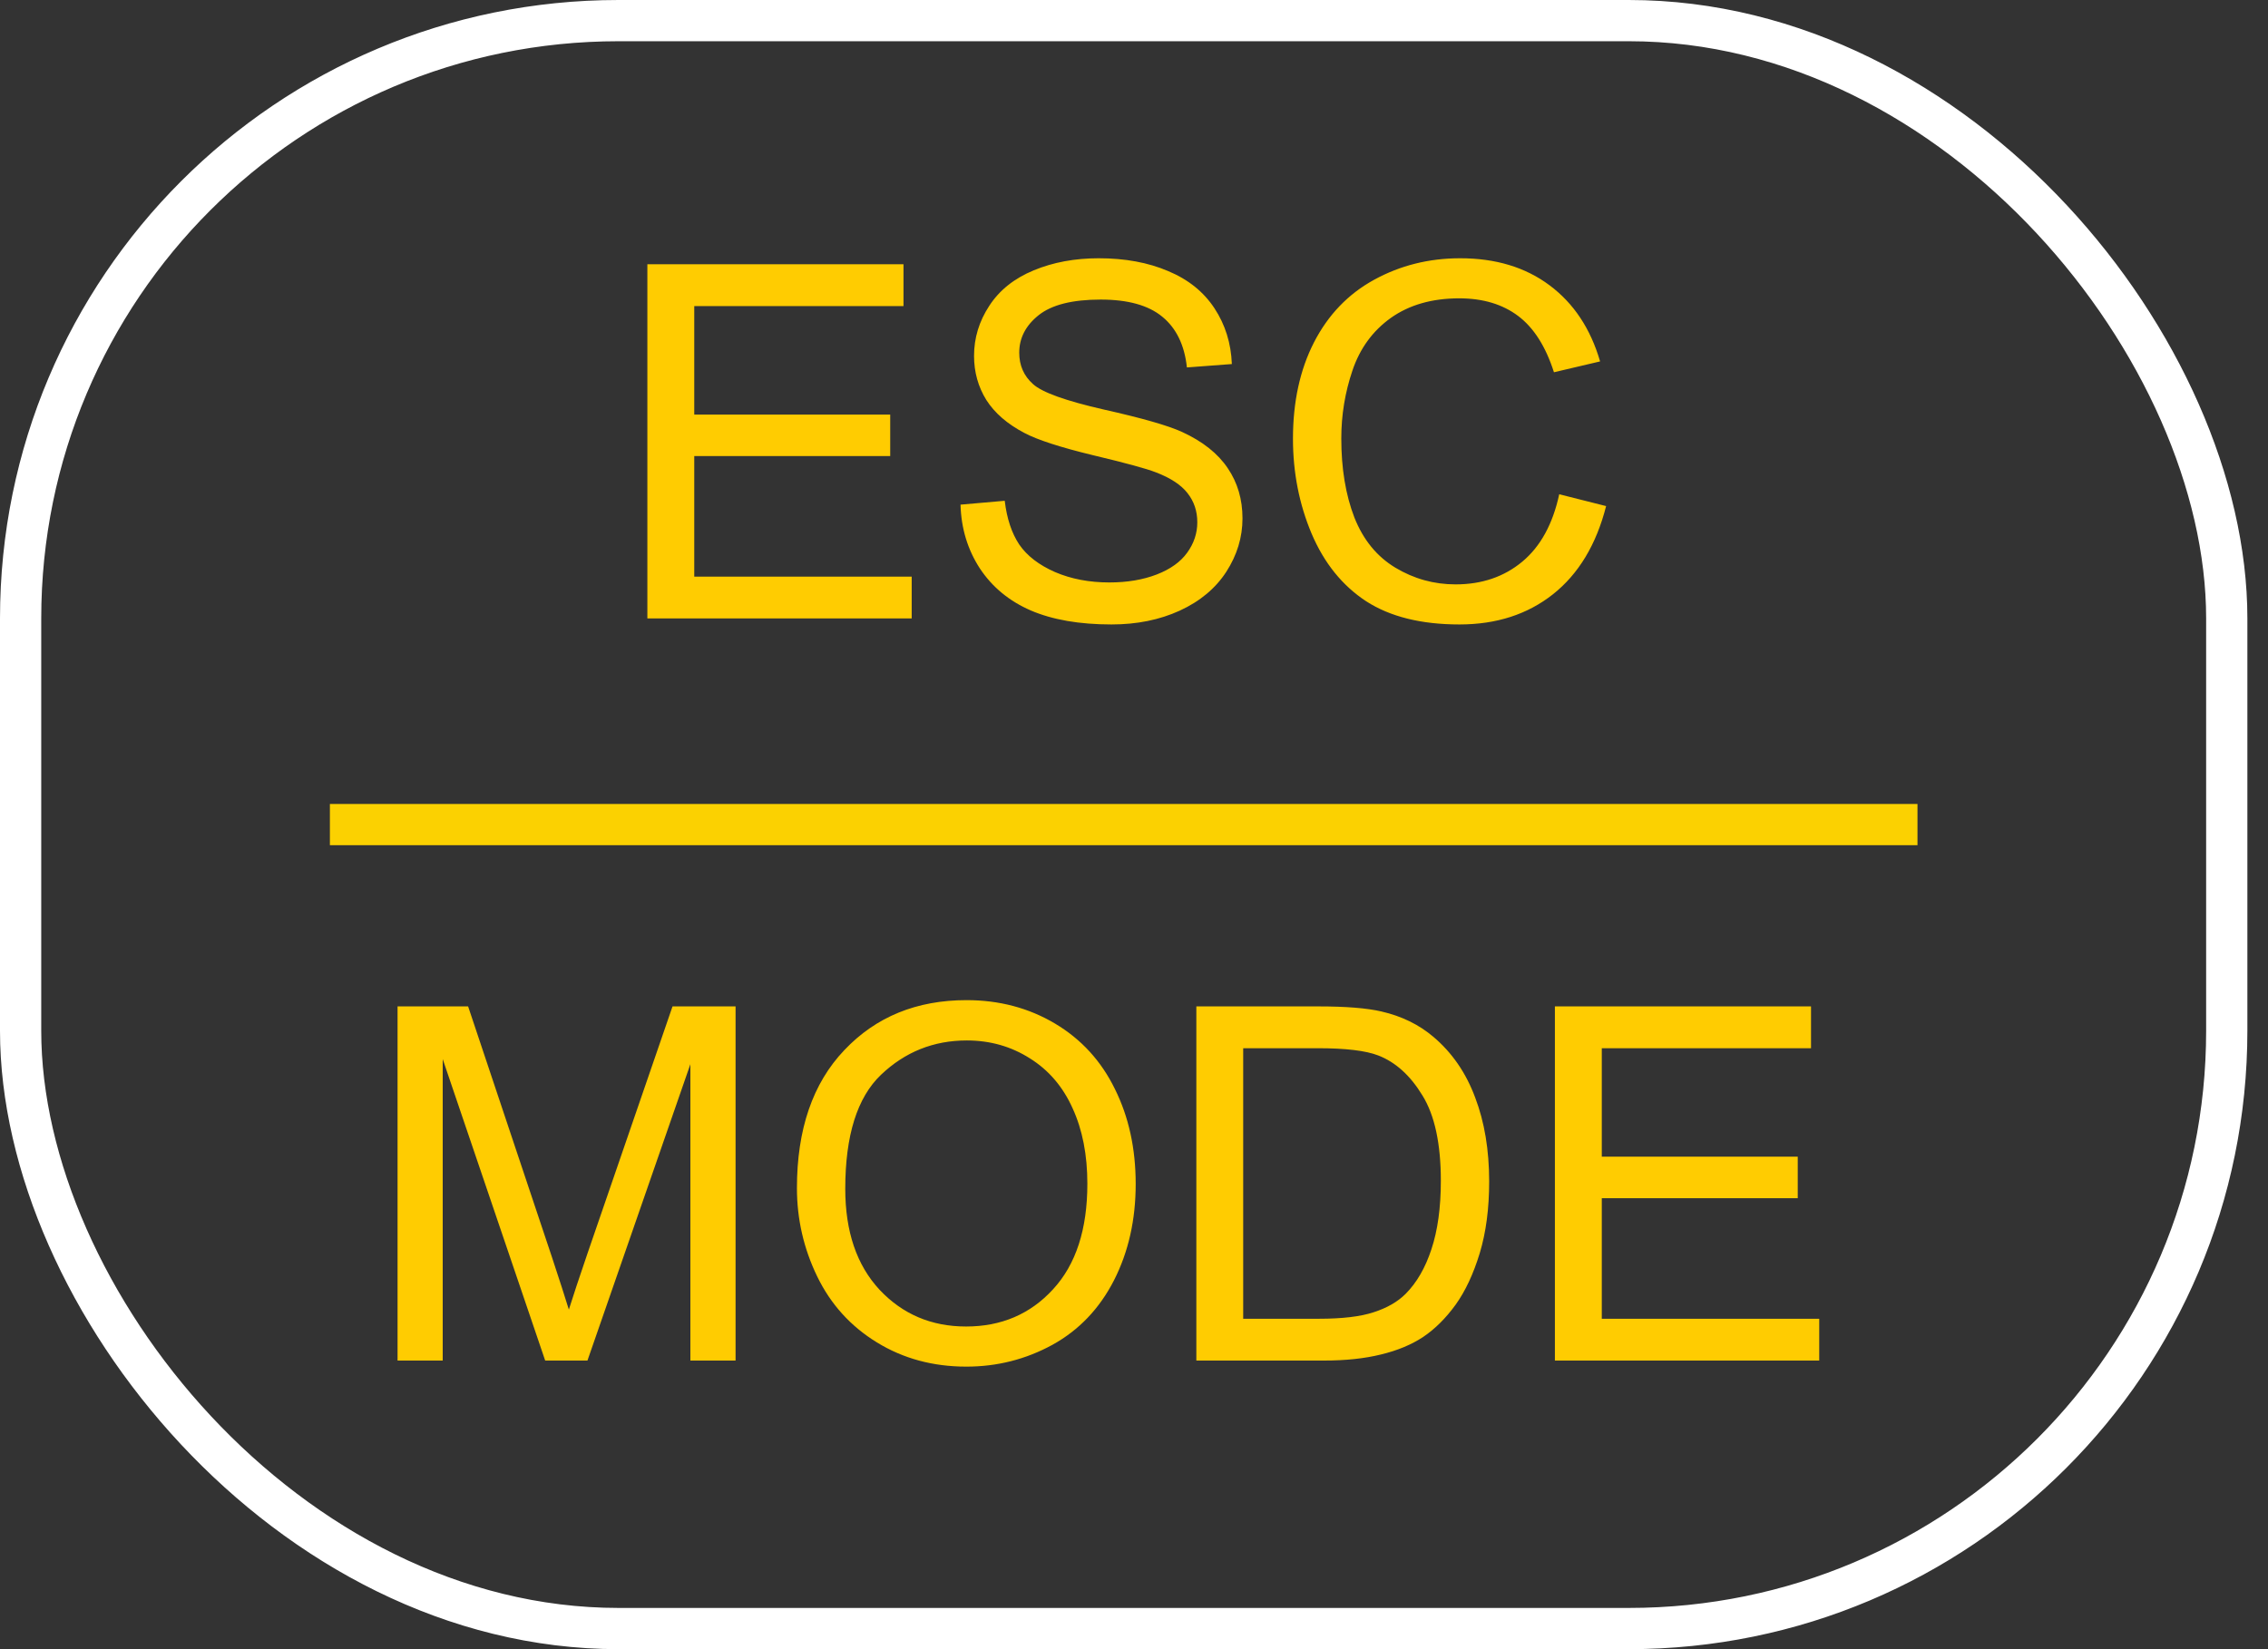
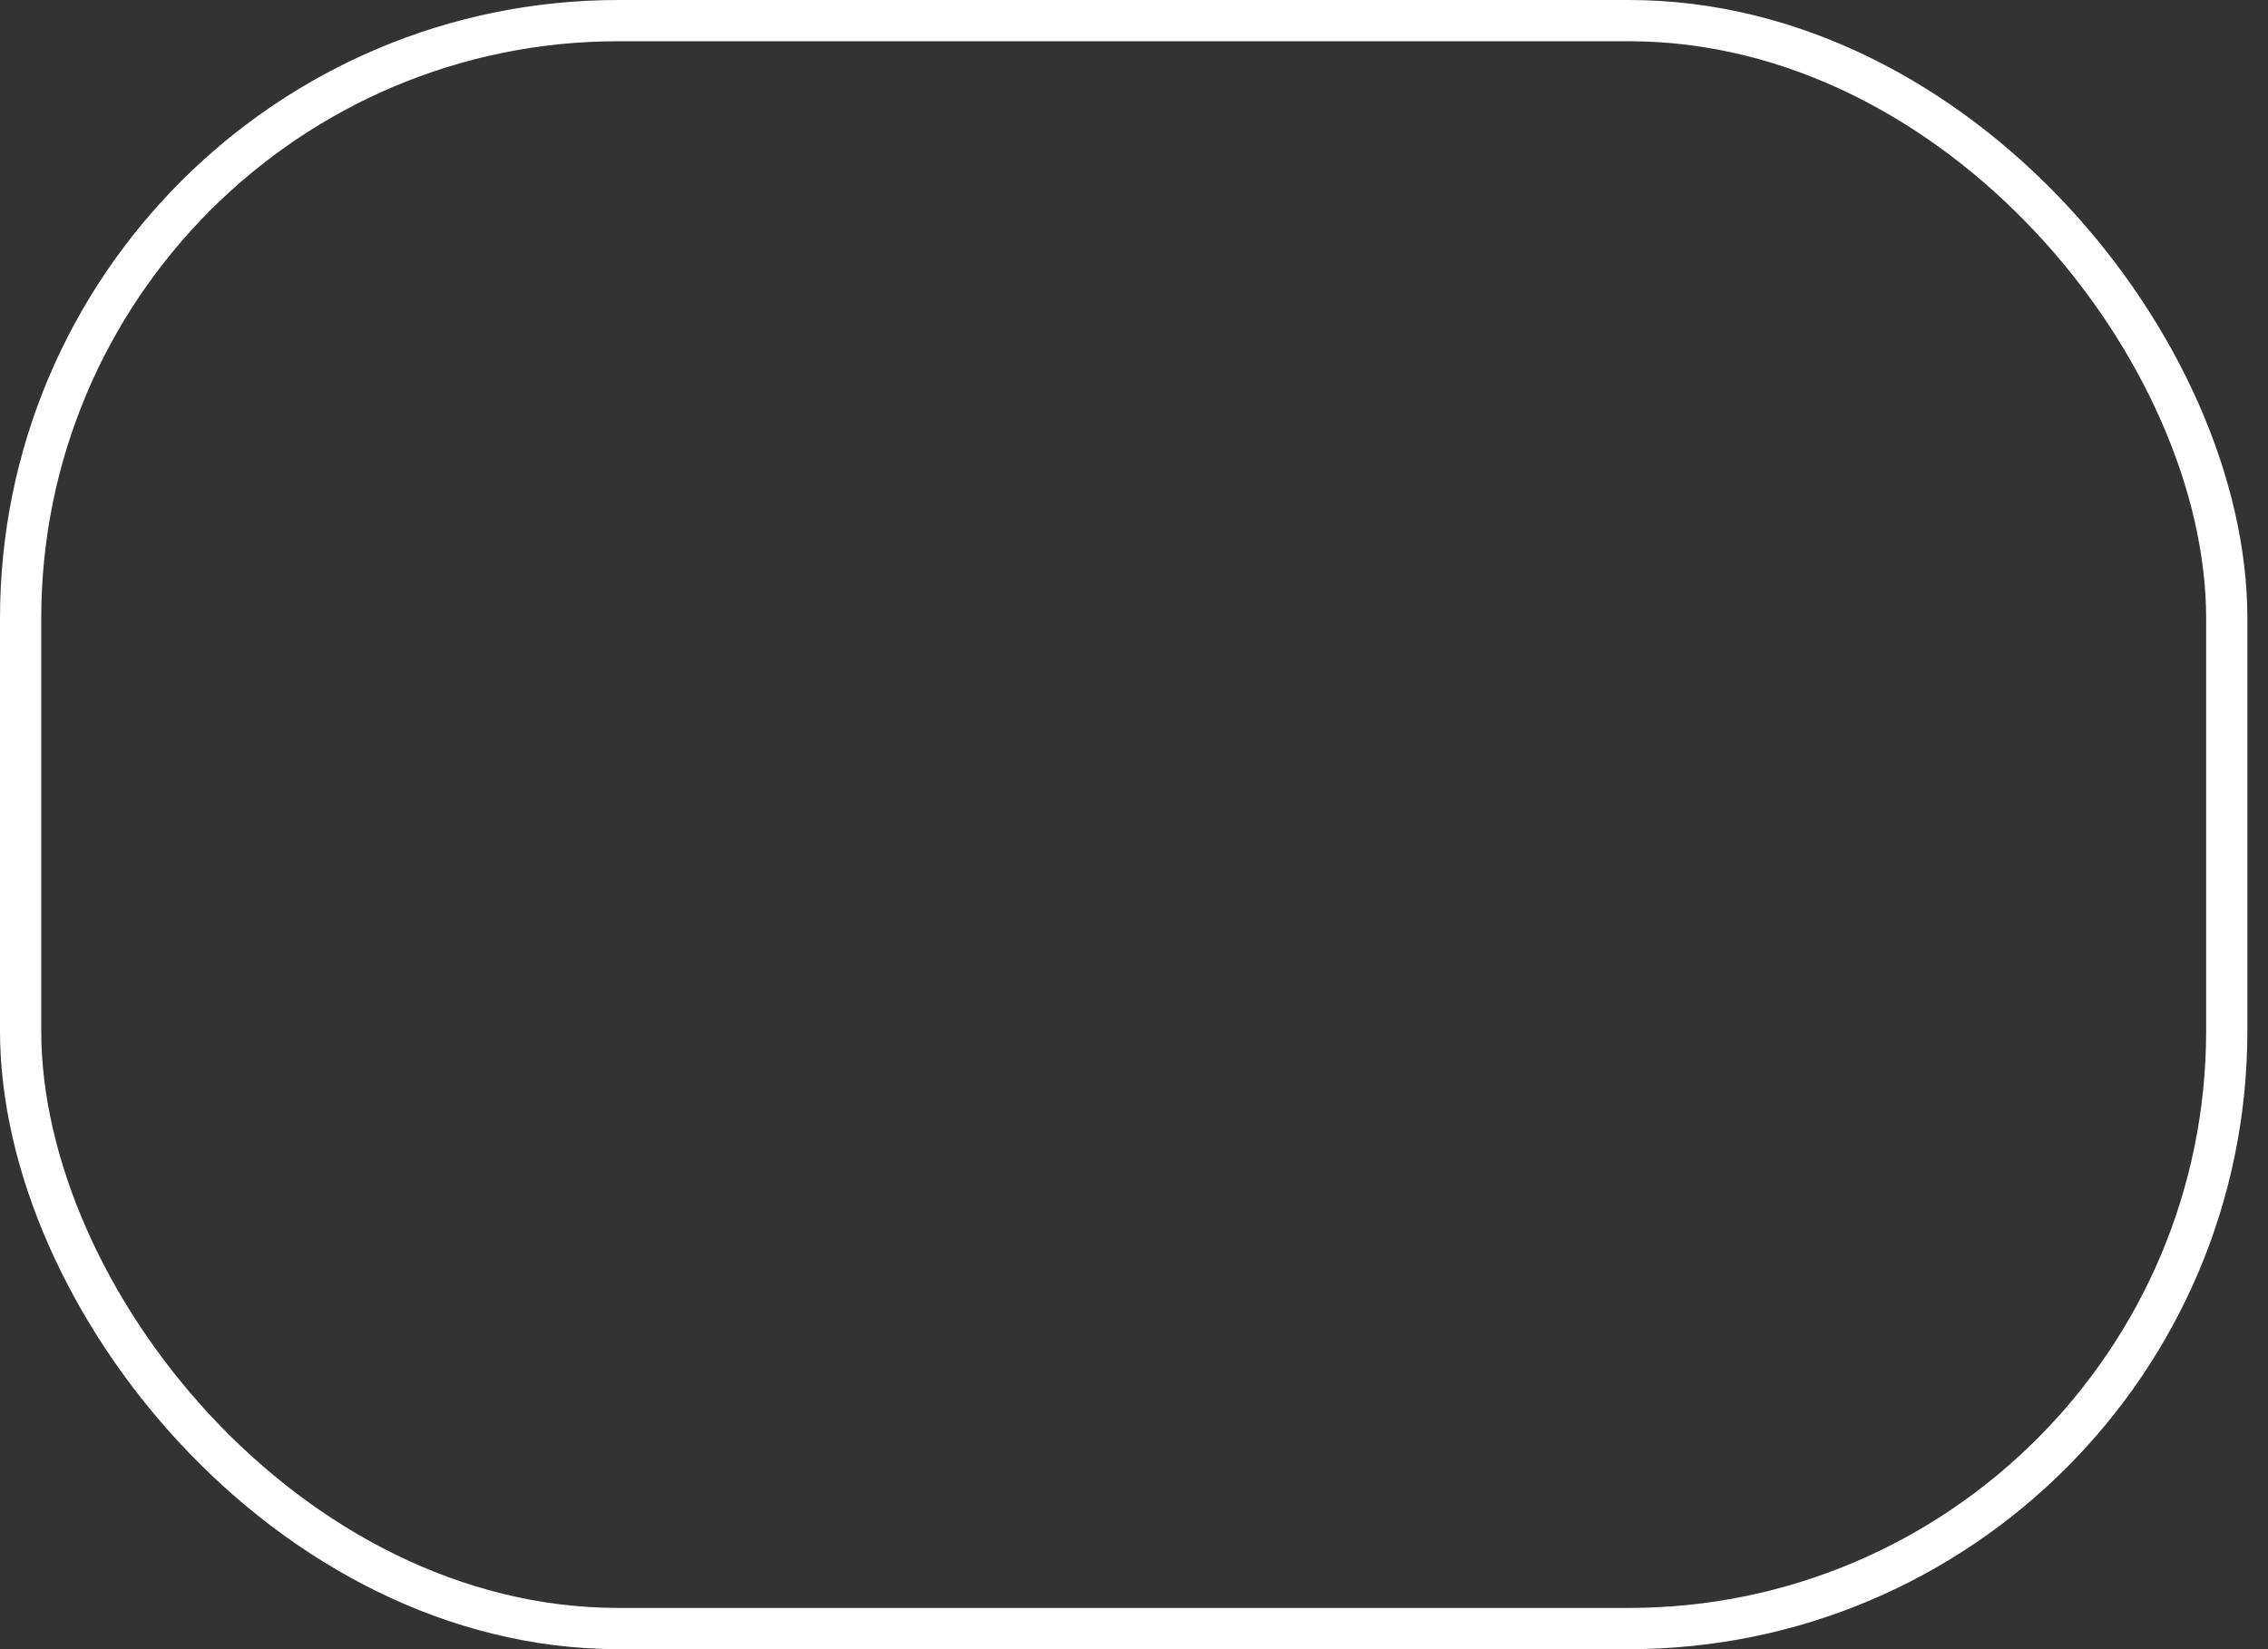
<svg xmlns="http://www.w3.org/2000/svg" width="55" height="40" viewBox="0 0 55 40" fill="none">
  <rect x="0" y="0" width="55" height="40" fill="#333333" stroke="none" />
  <rect x="0.5" y="0.5" width="53.5" height="39" rx="14.5" stroke="white" />
-   <path d="M15.699 15V6.41H21.91V7.424H16.836V10.055H21.588V11.062H16.836V13.986H22.109V15H15.699ZM23.293 12.24L24.365 12.146C24.416 12.576 24.533 12.93 24.717 13.207C24.904 13.48 25.193 13.703 25.584 13.875C25.975 14.043 26.414 14.127 26.902 14.127C27.336 14.127 27.719 14.062 28.051 13.934C28.383 13.805 28.629 13.629 28.789 13.406C28.953 13.18 29.035 12.934 29.035 12.668C29.035 12.398 28.957 12.164 28.801 11.965C28.645 11.762 28.387 11.592 28.027 11.455C27.797 11.365 27.287 11.227 26.498 11.039C25.709 10.848 25.156 10.668 24.84 10.5C24.43 10.285 24.123 10.02 23.92 9.703C23.721 9.383 23.621 9.025 23.621 8.631C23.621 8.197 23.744 7.793 23.99 7.418C24.236 7.039 24.596 6.752 25.068 6.557C25.541 6.361 26.066 6.264 26.645 6.264C27.281 6.264 27.842 6.367 28.326 6.574C28.814 6.777 29.189 7.078 29.451 7.477C29.713 7.875 29.854 8.326 29.873 8.83L28.783 8.912C28.725 8.369 28.525 7.959 28.186 7.682C27.85 7.404 27.352 7.266 26.691 7.266C26.004 7.266 25.502 7.393 25.186 7.646C24.873 7.896 24.717 8.199 24.717 8.555C24.717 8.863 24.828 9.117 25.051 9.316C25.27 9.516 25.84 9.721 26.762 9.932C27.688 10.139 28.322 10.32 28.666 10.477C29.166 10.707 29.535 11 29.773 11.355C30.012 11.707 30.131 12.113 30.131 12.574C30.131 13.031 30 13.463 29.738 13.869C29.477 14.271 29.1 14.586 28.607 14.812C28.119 15.035 27.568 15.146 26.955 15.146C26.178 15.146 25.525 15.033 24.998 14.807C24.475 14.58 24.062 14.24 23.762 13.787C23.465 13.33 23.309 12.815 23.293 12.24ZM37.812 11.988L38.949 12.275C38.711 13.209 38.281 13.922 37.66 14.414C37.043 14.902 36.287 15.146 35.393 15.146C34.467 15.146 33.713 14.959 33.131 14.584C32.553 14.205 32.111 13.658 31.807 12.943C31.506 12.229 31.355 11.461 31.355 10.641C31.355 9.746 31.525 8.967 31.865 8.303C32.209 7.635 32.695 7.129 33.324 6.785C33.957 6.438 34.652 6.264 35.41 6.264C36.27 6.264 36.992 6.482 37.578 6.92C38.164 7.357 38.572 7.973 38.803 8.766L37.684 9.029C37.484 8.404 37.195 7.949 36.816 7.664C36.438 7.379 35.961 7.236 35.387 7.236C34.727 7.236 34.174 7.395 33.728 7.711C33.287 8.027 32.977 8.453 32.797 8.988C32.617 9.52 32.527 10.068 32.527 10.635C32.527 11.365 32.633 12.004 32.844 12.551C33.059 13.094 33.391 13.5 33.84 13.77C34.289 14.039 34.775 14.174 35.299 14.174C35.935 14.174 36.475 13.99 36.916 13.623C37.357 13.256 37.656 12.711 37.812 11.988Z" fill="#FFCC01" />
-   <path d="M8 20H46.5" stroke="#FBD101" />
-   <path d="M9.641 33V24.41H11.352L13.385 30.492C13.572 31.059 13.709 31.482 13.795 31.764C13.893 31.451 14.045 30.992 14.252 30.387L16.309 24.41H17.838V33H16.742V25.811L14.246 33H13.221L10.736 25.688V33H9.641ZM19.326 28.816C19.326 27.391 19.709 26.275 20.475 25.471C21.24 24.662 22.229 24.258 23.439 24.258C24.232 24.258 24.947 24.447 25.584 24.826C26.221 25.205 26.705 25.734 27.037 26.414C27.373 27.09 27.541 27.857 27.541 28.717C27.541 29.588 27.365 30.367 27.014 31.055C26.662 31.742 26.164 32.264 25.52 32.619C24.875 32.971 24.18 33.147 23.434 33.147C22.625 33.147 21.902 32.951 21.266 32.56C20.629 32.17 20.146 31.637 19.818 30.961C19.49 30.285 19.326 29.57 19.326 28.816ZM20.498 28.834C20.498 29.869 20.775 30.686 21.33 31.283C21.889 31.877 22.588 32.174 23.428 32.174C24.283 32.174 24.986 31.873 25.537 31.271C26.092 30.67 26.369 29.816 26.369 28.711C26.369 28.012 26.25 27.402 26.012 26.883C25.777 26.359 25.432 25.955 24.975 25.67C24.521 25.381 24.012 25.236 23.445 25.236C22.641 25.236 21.947 25.514 21.365 26.068C20.787 26.619 20.498 27.541 20.498 28.834ZM29.012 33V24.41H31.971C32.639 24.41 33.148 24.451 33.5 24.533C33.992 24.646 34.412 24.852 34.76 25.148C35.213 25.531 35.551 26.021 35.773 26.619C36 27.213 36.113 27.893 36.113 28.658C36.113 29.311 36.037 29.889 35.885 30.393C35.732 30.896 35.537 31.314 35.299 31.646C35.06 31.975 34.799 32.234 34.514 32.426C34.232 32.613 33.891 32.756 33.488 32.853C33.09 32.951 32.631 33 32.111 33H29.012ZM30.148 31.986H31.982C32.549 31.986 32.992 31.934 33.312 31.828C33.637 31.723 33.895 31.574 34.086 31.383C34.355 31.113 34.565 30.752 34.713 30.299C34.865 29.842 34.941 29.289 34.941 28.641C34.941 27.742 34.793 27.053 34.496 26.572C34.203 26.088 33.846 25.764 33.424 25.6C33.119 25.482 32.629 25.424 31.953 25.424H30.148V31.986ZM37.707 33V24.41H43.918V25.424H38.844V28.055H43.596V29.062H38.844V31.986H44.117V33H37.707Z" fill="#FFCC01" />
</svg>